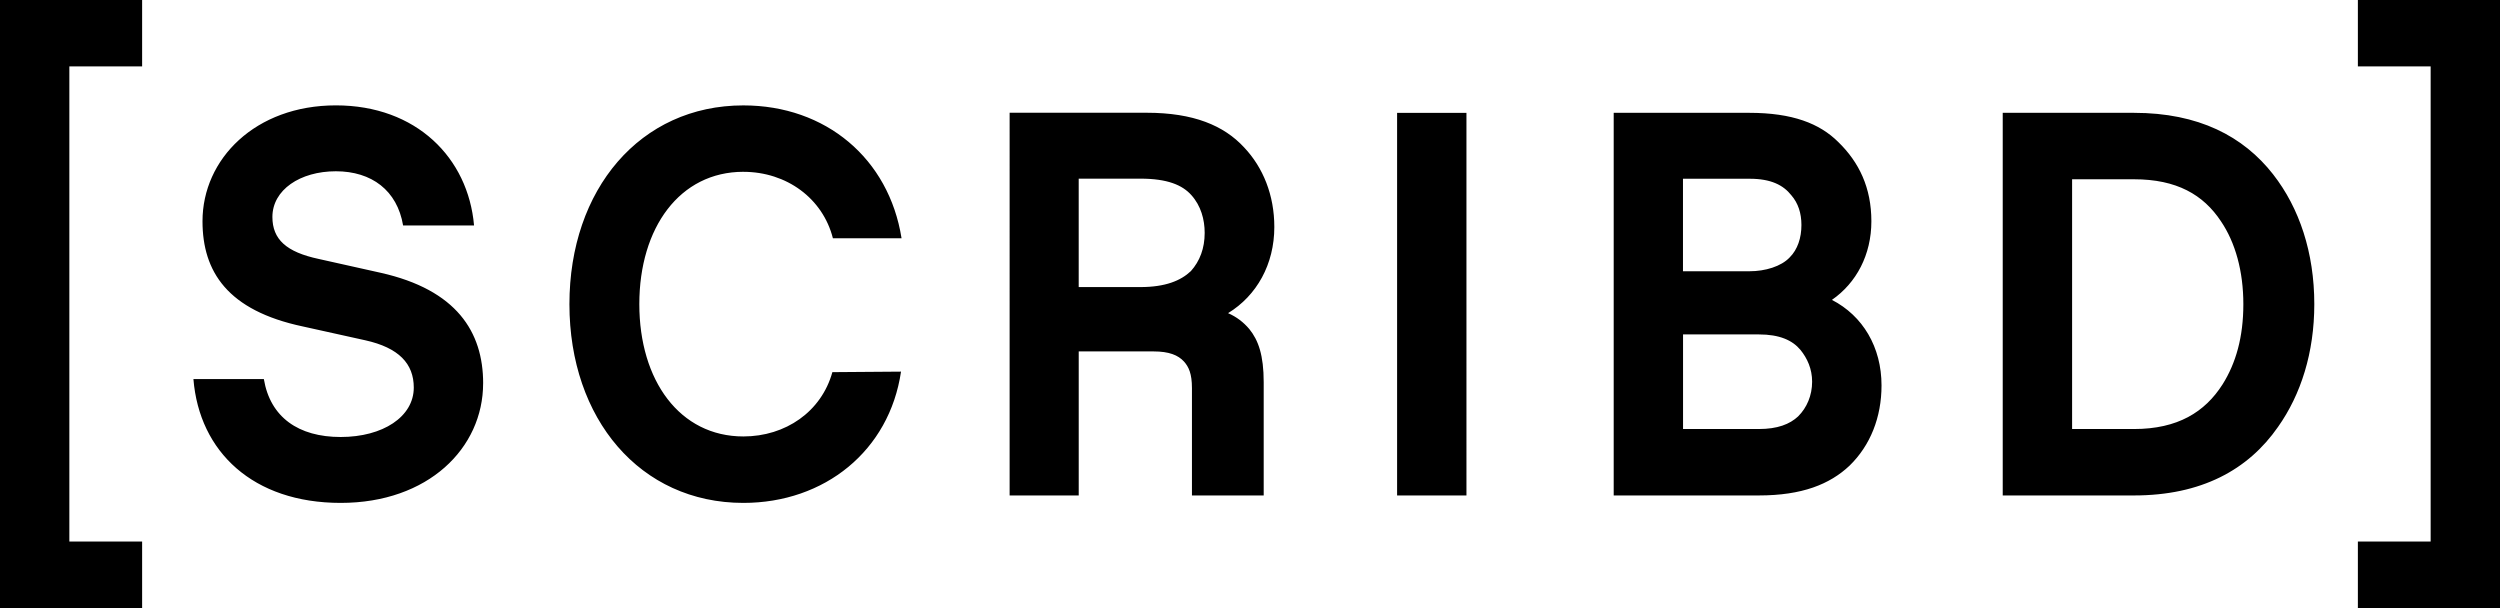
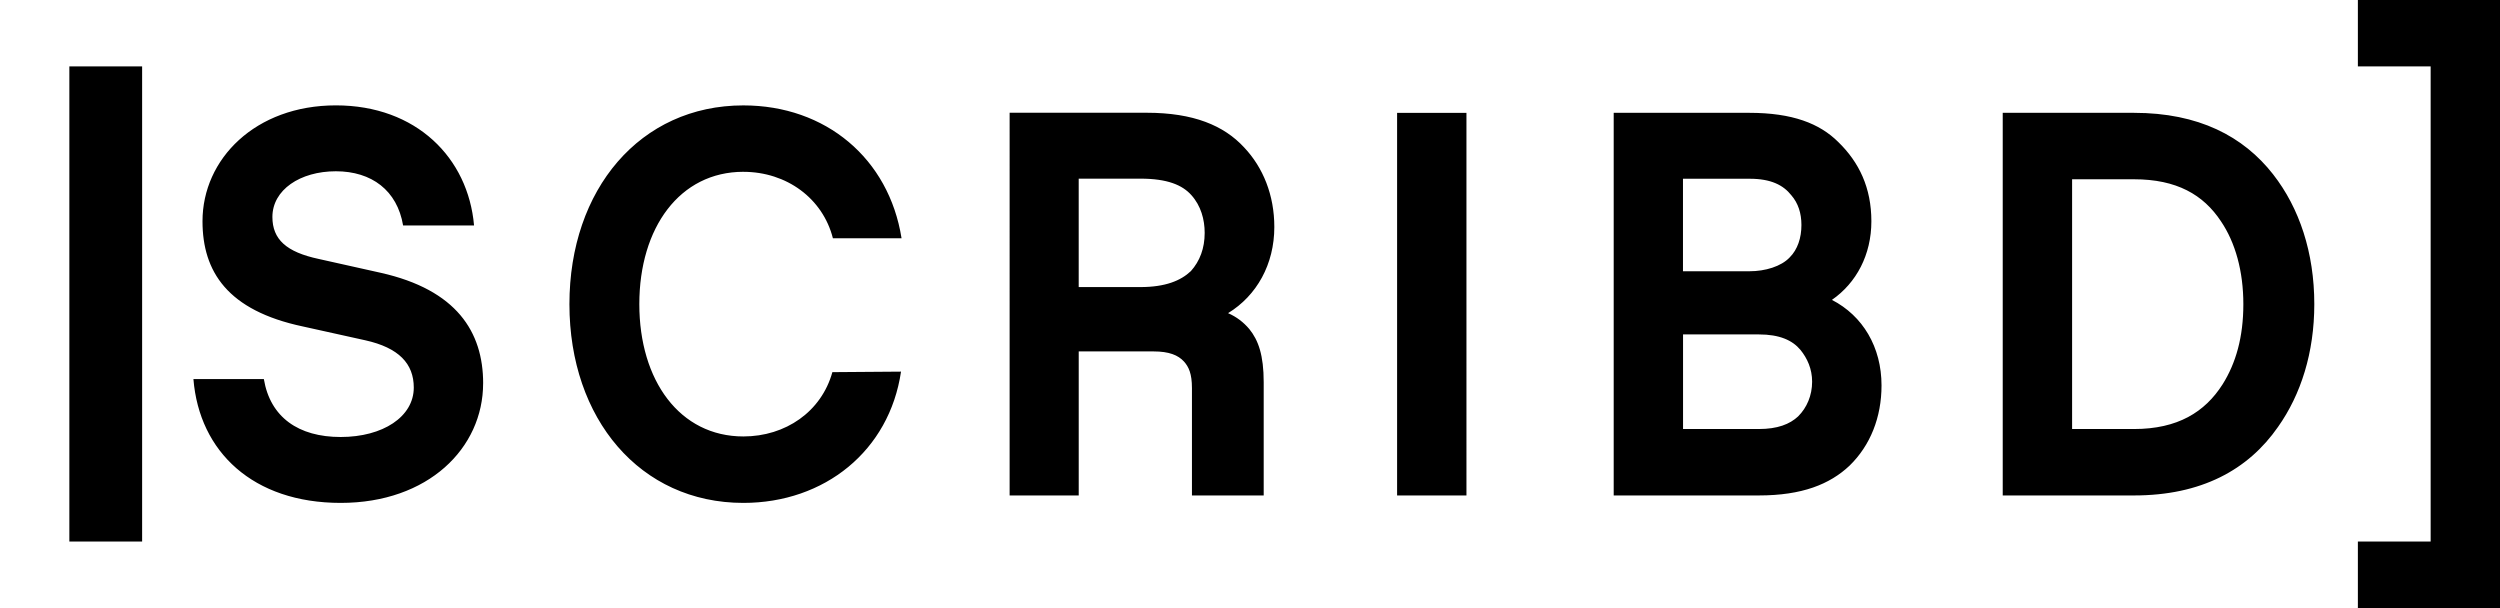
<svg xmlns="http://www.w3.org/2000/svg" version="1.1" viewBox="0 0 1000 243.19" id="Layer_1">
  <defs id="defs7" />
-   <path id="path2" d="M193.25,153.33c0,25.93-21.98,47.83-56.98,47.83s-56.56-20.41-58.9-49.53h28.17c2.56,15.31,13.87,23.17,30.73,23.17s29.24-8.08,29.24-19.77c0-9.56-5.98-15.94-19.42-18.92l-24.97-5.53c-30.09-6.38-40.12-21.9-40.12-42.09,0-24.87,21.13-46.34,53.35-46.34s52.92,21.04,55.27,48.04h-28.38c-2.35-14.03-12.59-21.68-26.89-21.68s-25.39,7.44-25.39,18.28c0,8.93,5.55,14.03,18.57,16.8l24.76,5.53c30.3,6.8,40.97,23.6,40.97,44.21h0ZM732.76,119.96c9.82-6.8,15.79-18.07,15.79-31.46s-4.91-23.6-13.23-31.68c-7.47-7.44-18.35-11.69-35.64-11.69h-54.2v153.05h58.05c17.28,0,28.38-4.46,36.28-11.91,8.32-8.08,12.8-19.34,12.8-32.1,0-15.31-7.47-27.85-19.85-34.22ZM673.21,71.5h0s26.67,0,26.67,0c8.53,0,13.44,2.55,16.64,6.59,2.77,3.19,4.05,7.23,4.05,11.91,0,5.1-1.5,9.78-4.7,12.97-3.41,3.62-9.82,5.53-16.01,5.53h-26.67v-36.99ZM719.31,166.51c-3.41,3.19-8.32,5.1-15.79,5.1h-30.3v-37.84h30.3c8.32,0,13.44,2.34,16.64,6.16,2.77,3.4,4.69,7.65,4.69,12.75,0,5.53-2.13,10.42-5.55,13.82h0ZM909.29,69.79h0c-11.95-15.31-29.88-24.66-55.7-24.66h-52.5v153.05h52.5c26.89,0,45.67-10.21,57.62-27.42,9.18-12.97,14.51-29.76,14.51-49.1,0-20.62-5.98-38.47-16.43-51.86ZM889.02,153.76c-7.04,11.05-17.92,17.85-35.42,17.85h-24.76v-99.9h24.76c17.07,0,27.74,6.16,34.78,16.8,5.76,8.5,8.96,19.98,8.96,33.16s-2.98,23.6-8.32,32.1ZM297.36,68.73c17.29,0,31.75,10.63,35.8,26.57h27.46c-5.06-31.9-30.31-53.14-63.27-53.14-41.3,0-69.58,33.59-69.58,79.5s28.28,79.5,69.58,79.5c32.55,0,58.39-20.89,63.06-52.51l-27.46.21c-4.38,15.8-18.72,25.72-35.6,25.72-25.43,0-41.62-22.32-41.62-52.93s16.19-52.93,41.62-52.93ZM0,243.19h56.85v-26.58h-29.11V26.57h29.11V0H0v243.19ZM943.15,0v26.57h29.11v190.05h-29.11v26.57h56.85V0h-56.85ZM558.84,198.19h27.74V45.14h-27.74v153.05ZM403.84,45.1h54.86c18.71,0,30.83,5.1,38.91,13.82,7.65,8.08,12.12,19.14,12.12,31.89,0,14.88-7.02,27.43-18.5,34.45,3.4,1.49,6.17,3.61,8.51,6.38,3.61,4.47,5.74,10.42,5.74,21.26v45.29h-28.7v-42.95c0-5.74-1.28-8.5-3.19-10.63-2.34-2.55-5.95-4.04-12.12-4.04h-29.98v57.62h-27.64V45.1ZM476.34,108.46c3.61-4.04,5.53-9.14,5.53-15.31,0-5.32-1.49-10.84-5.32-15.1-3.61-4.04-9.57-6.59-20.41-6.59h-24.66v43.37h24.66c9.99,0,16.16-2.55,20.2-6.38Z" />
+   <path id="path2" d="M193.25,153.33c0,25.93-21.98,47.83-56.98,47.83s-56.56-20.41-58.9-49.53h28.17c2.56,15.31,13.87,23.17,30.73,23.17s29.24-8.08,29.24-19.77c0-9.56-5.98-15.94-19.42-18.92l-24.97-5.53c-30.09-6.38-40.12-21.9-40.12-42.09,0-24.87,21.13-46.34,53.35-46.34s52.92,21.04,55.27,48.04h-28.38c-2.35-14.03-12.59-21.68-26.89-21.68s-25.39,7.44-25.39,18.28c0,8.93,5.55,14.03,18.57,16.8l24.76,5.53c30.3,6.8,40.97,23.6,40.97,44.21h0ZM732.76,119.96c9.82-6.8,15.79-18.07,15.79-31.46s-4.91-23.6-13.23-31.68c-7.47-7.44-18.35-11.69-35.64-11.69h-54.2v153.05h58.05c17.28,0,28.38-4.46,36.28-11.91,8.32-8.08,12.8-19.34,12.8-32.1,0-15.31-7.47-27.85-19.85-34.22ZM673.21,71.5h0s26.67,0,26.67,0c8.53,0,13.44,2.55,16.64,6.59,2.77,3.19,4.05,7.23,4.05,11.91,0,5.1-1.5,9.78-4.7,12.97-3.41,3.62-9.82,5.53-16.01,5.53h-26.67v-36.99ZM719.31,166.51c-3.41,3.19-8.32,5.1-15.79,5.1h-30.3v-37.84h30.3c8.32,0,13.44,2.34,16.64,6.16,2.77,3.4,4.69,7.65,4.69,12.75,0,5.53-2.13,10.42-5.55,13.82h0ZM909.29,69.79h0c-11.95-15.31-29.88-24.66-55.7-24.66h-52.5v153.05h52.5c26.89,0,45.67-10.21,57.62-27.42,9.18-12.97,14.51-29.76,14.51-49.1,0-20.62-5.98-38.47-16.43-51.86ZM889.02,153.76c-7.04,11.05-17.92,17.85-35.42,17.85h-24.76v-99.9h24.76c17.07,0,27.74,6.16,34.78,16.8,5.76,8.5,8.96,19.98,8.96,33.16s-2.98,23.6-8.32,32.1ZM297.36,68.73c17.29,0,31.75,10.63,35.8,26.57h27.46c-5.06-31.9-30.31-53.14-63.27-53.14-41.3,0-69.58,33.59-69.58,79.5s28.28,79.5,69.58,79.5c32.55,0,58.39-20.89,63.06-52.51l-27.46.21c-4.38,15.8-18.72,25.72-35.6,25.72-25.43,0-41.62-22.32-41.62-52.93s16.19-52.93,41.62-52.93ZM0,243.19h56.85v-26.58h-29.11V26.57h29.11V0v243.19ZM943.15,0v26.57h29.11v190.05h-29.11v26.57h56.85V0h-56.85ZM558.84,198.19h27.74V45.14h-27.74v153.05ZM403.84,45.1h54.86c18.71,0,30.83,5.1,38.91,13.82,7.65,8.08,12.12,19.14,12.12,31.89,0,14.88-7.02,27.43-18.5,34.45,3.4,1.49,6.17,3.61,8.51,6.38,3.61,4.47,5.74,10.42,5.74,21.26v45.29h-28.7v-42.95c0-5.74-1.28-8.5-3.19-10.63-2.34-2.55-5.95-4.04-12.12-4.04h-29.98v57.62h-27.64V45.1ZM476.34,108.46c3.61-4.04,5.53-9.14,5.53-15.31,0-5.32-1.49-10.84-5.32-15.1-3.61-4.04-9.57-6.59-20.41-6.59h-24.66v43.37h24.66c9.99,0,16.16-2.55,20.2-6.38Z" />
</svg>